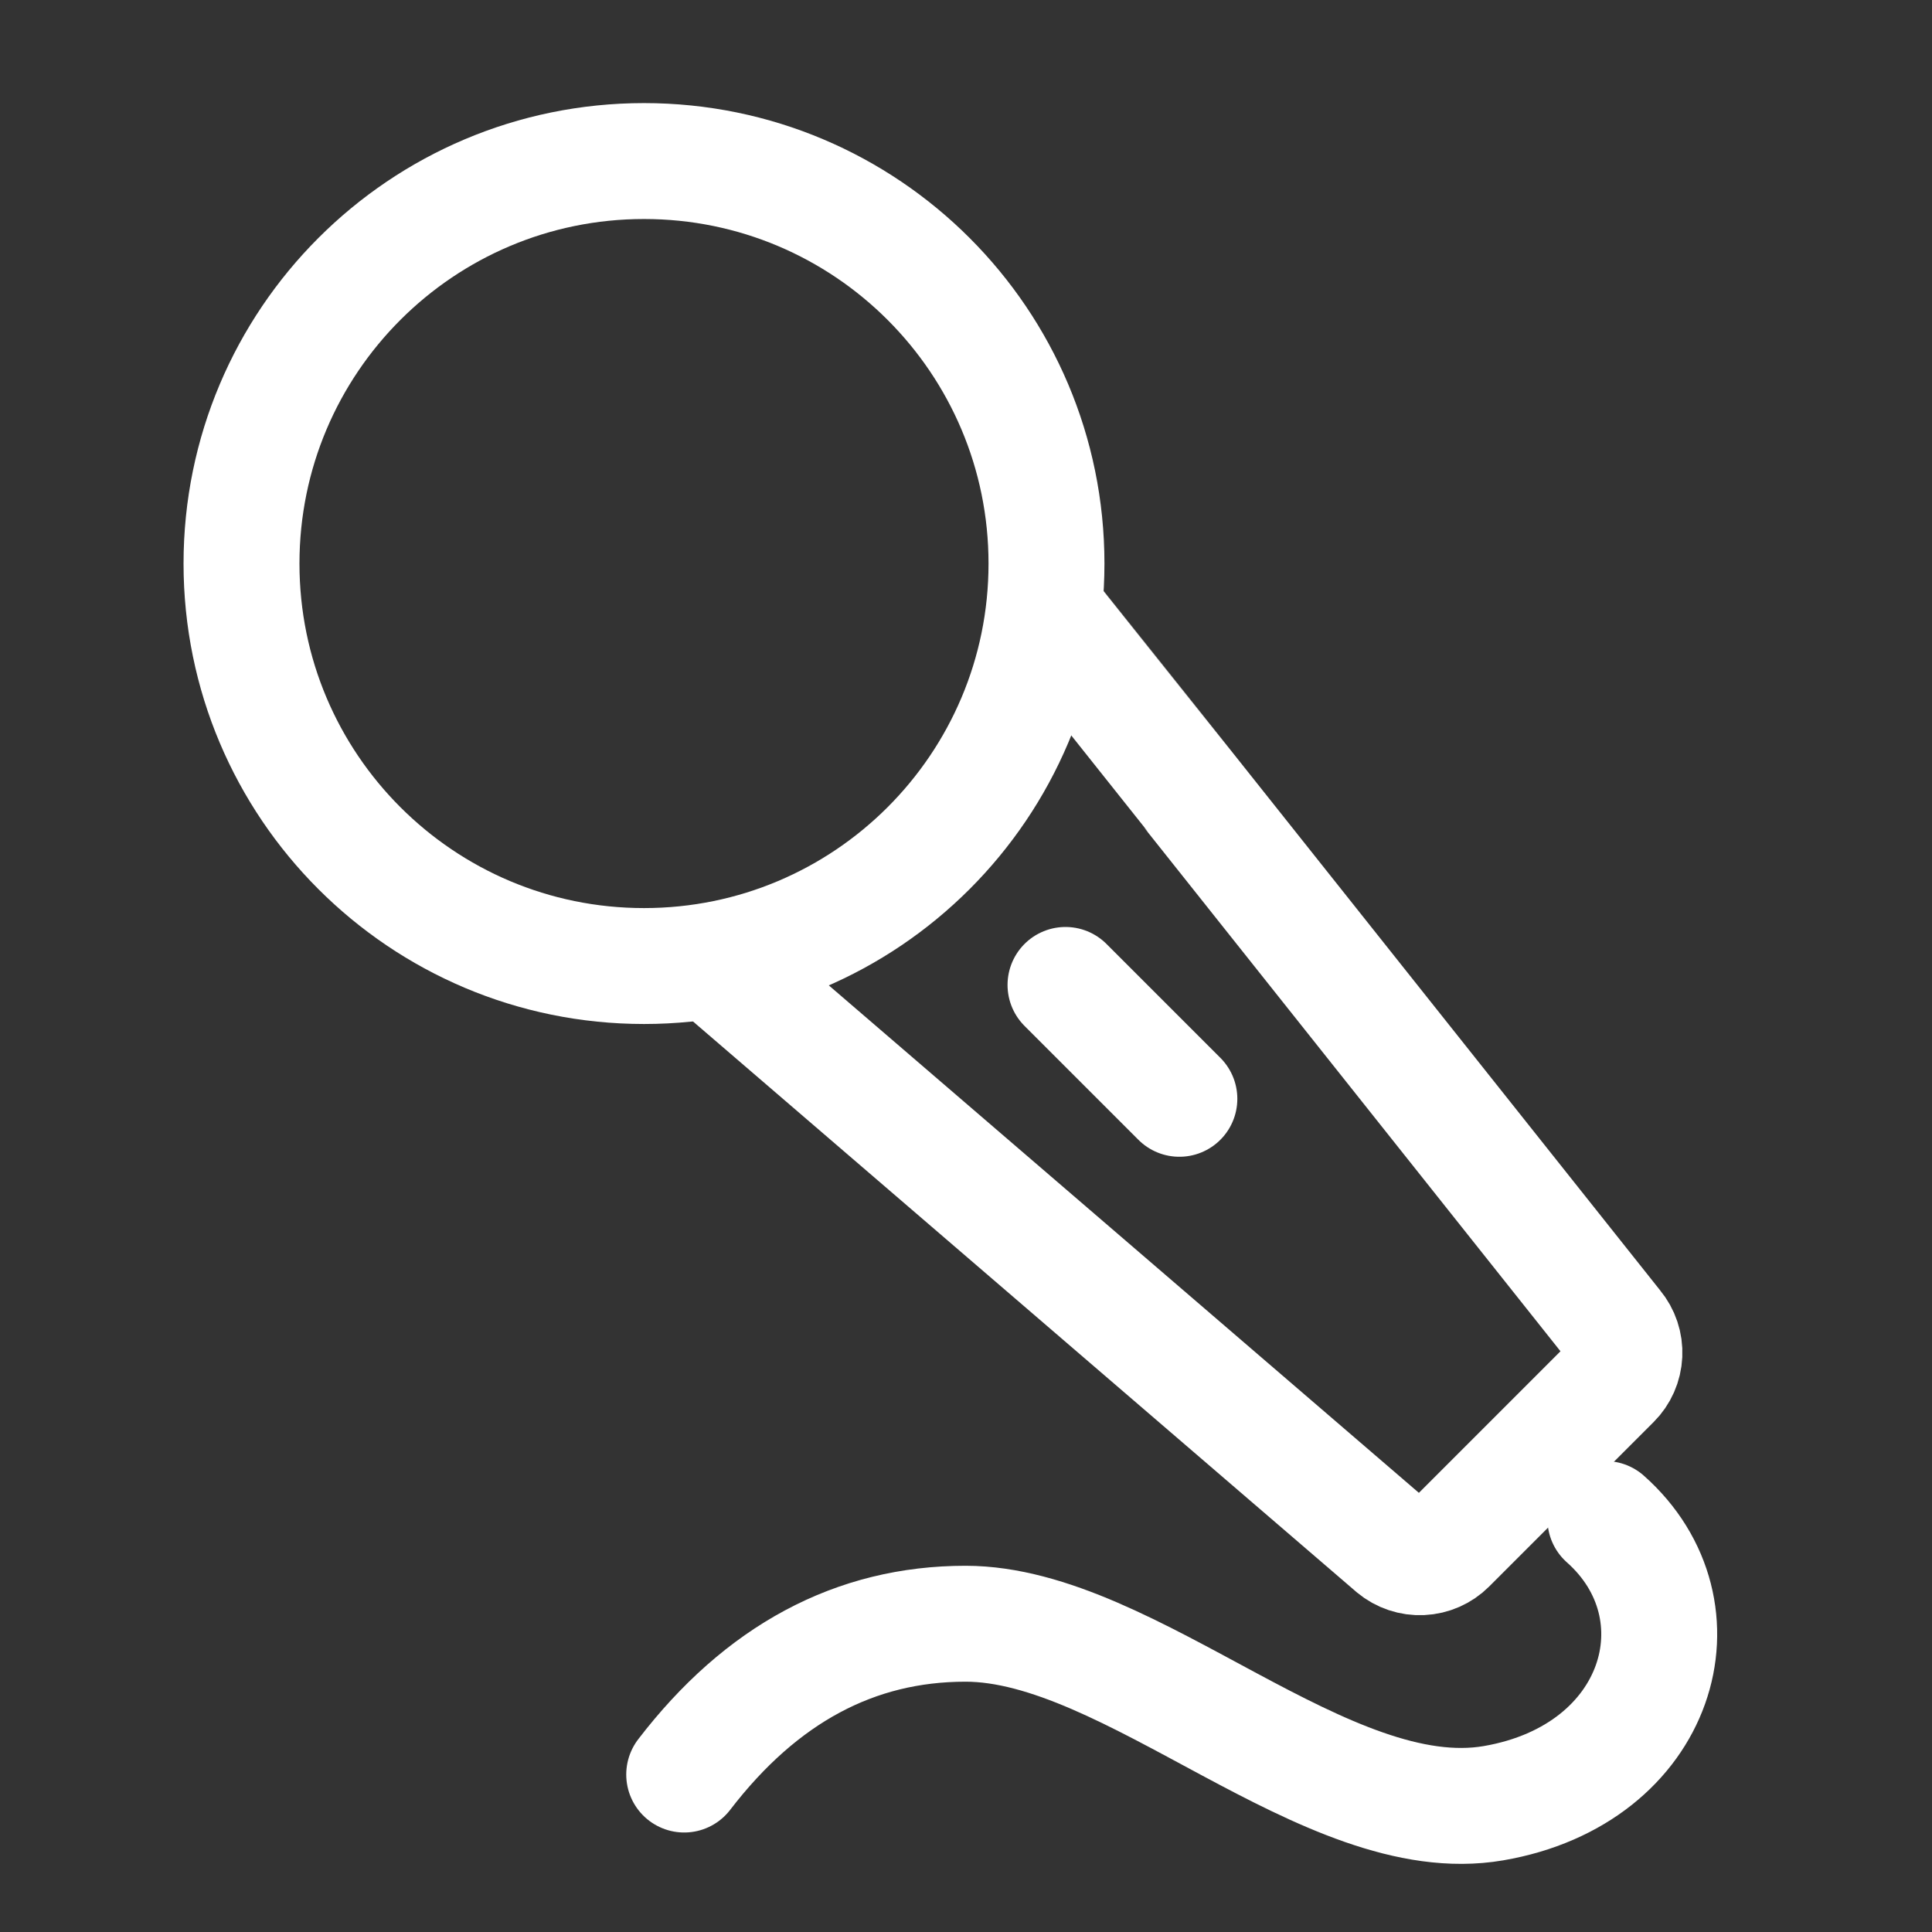
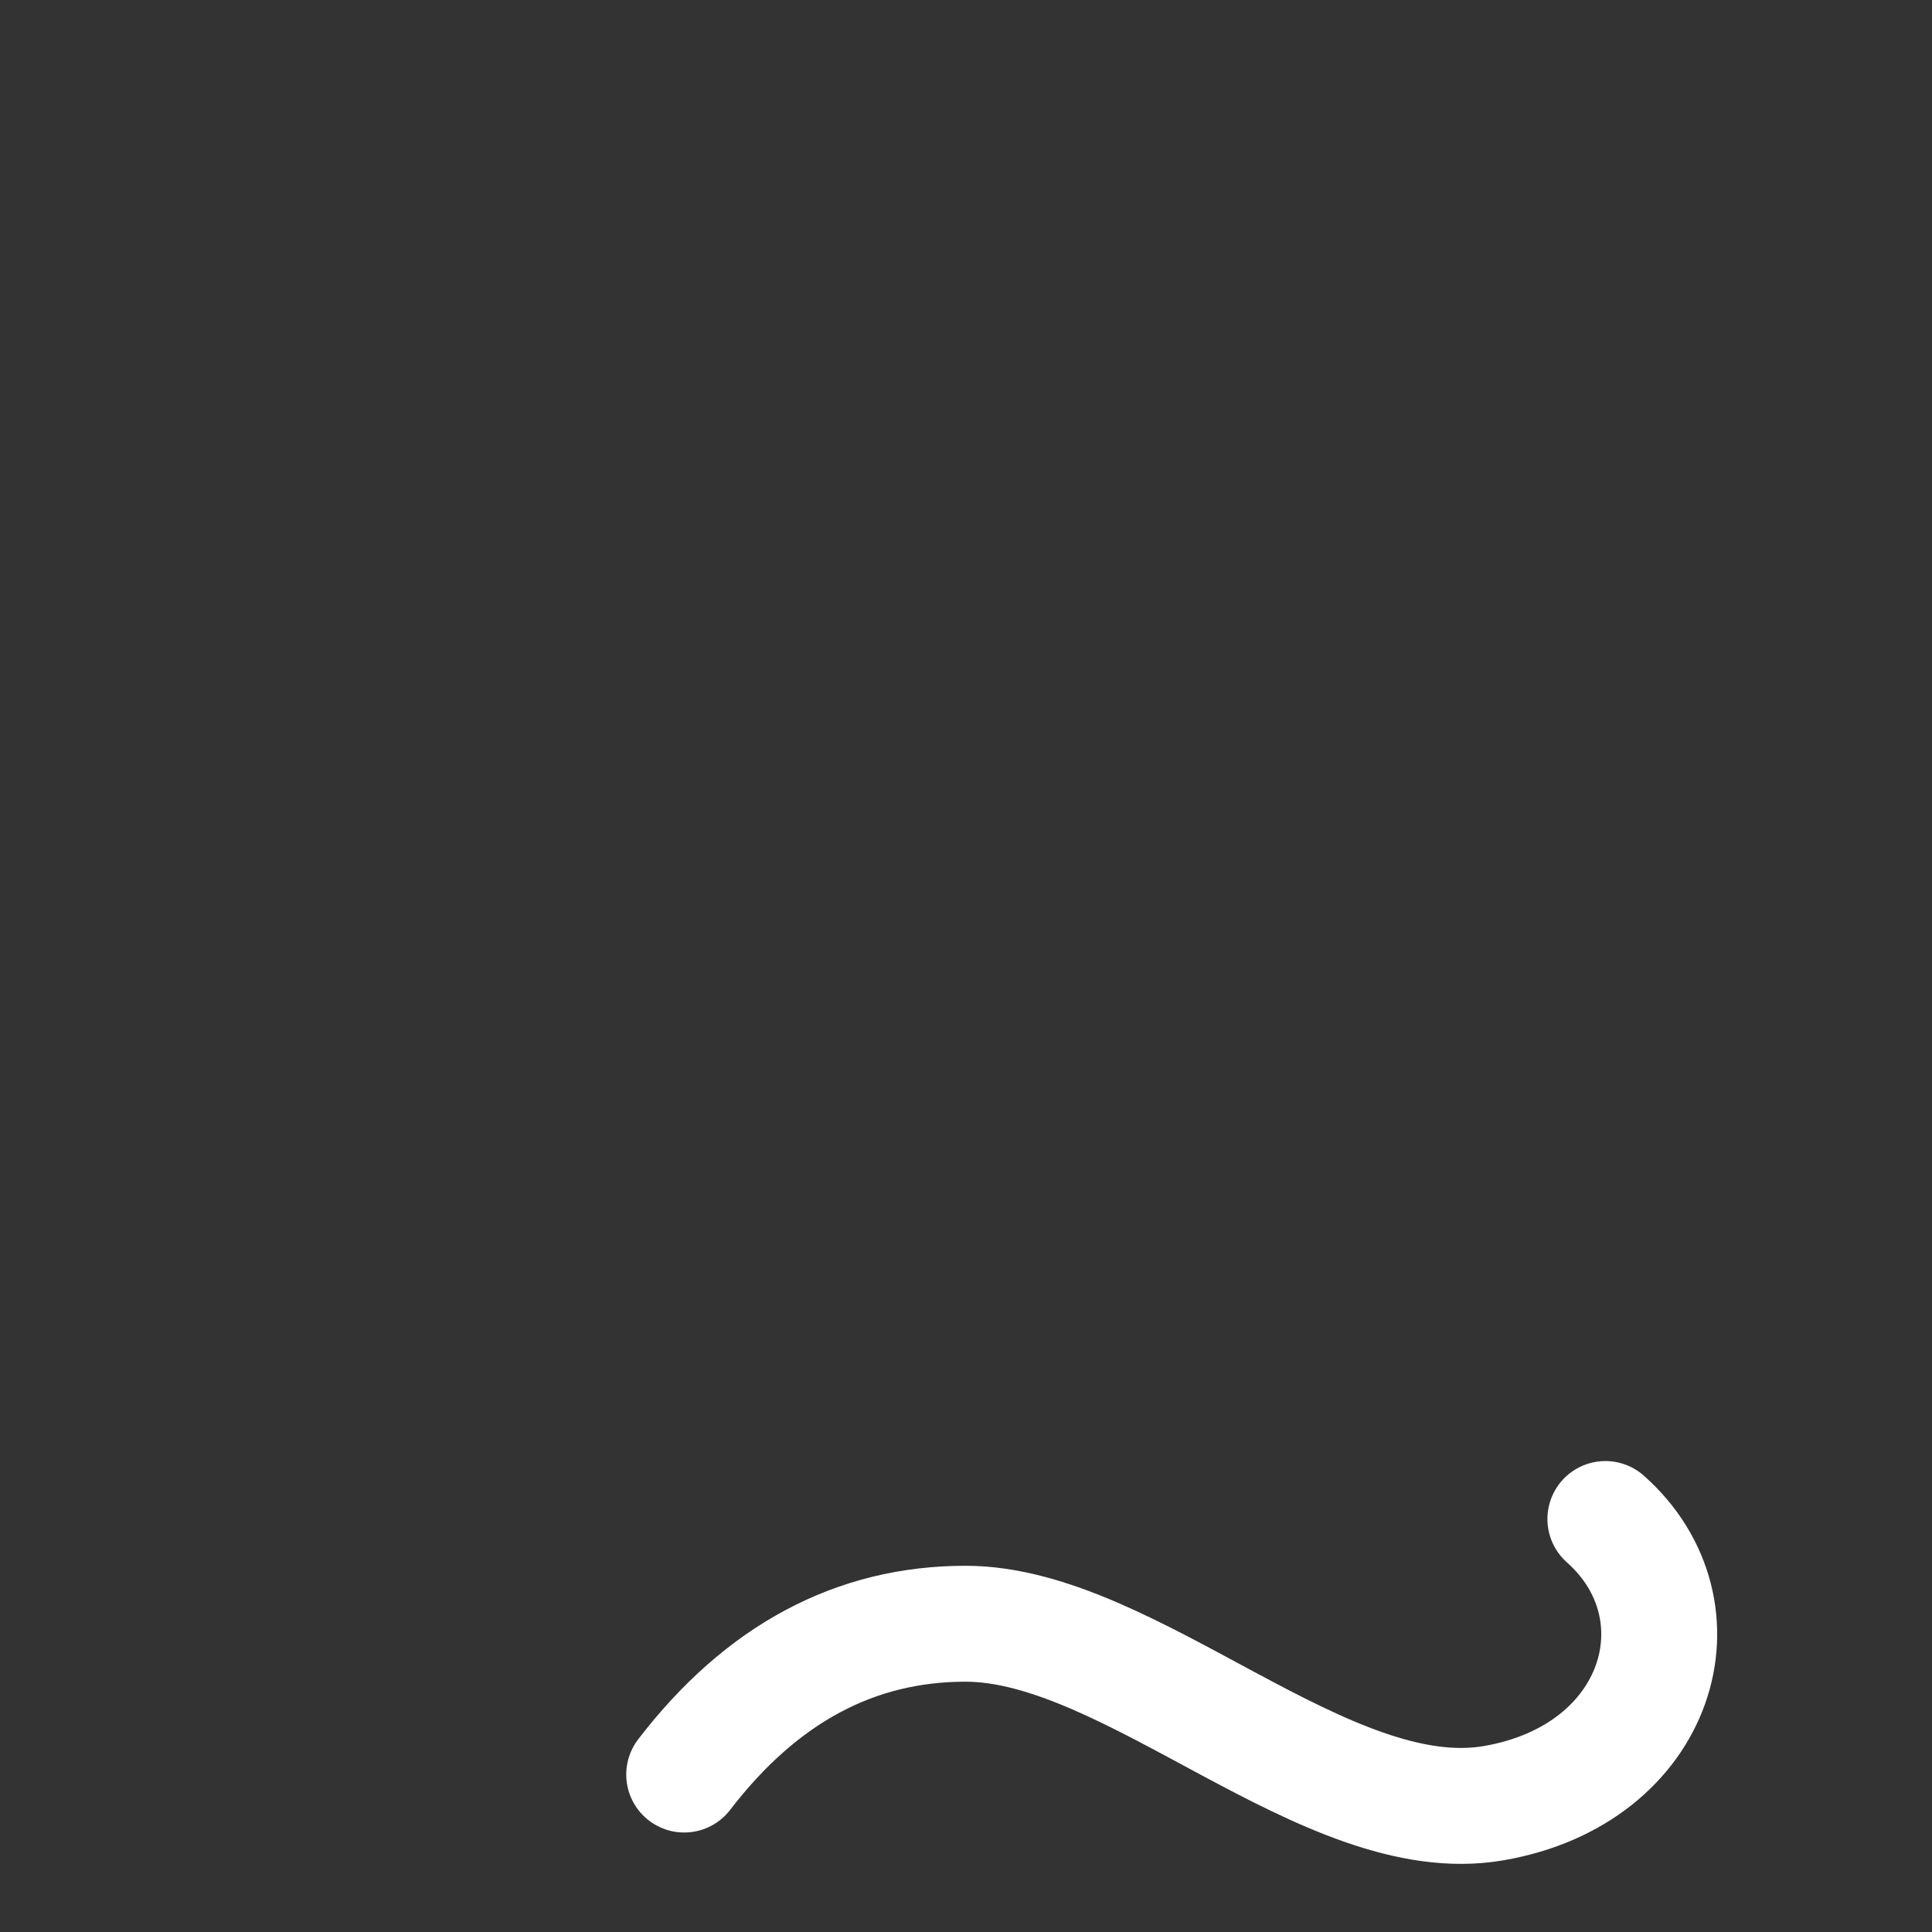
<svg xmlns="http://www.w3.org/2000/svg" width="50" height="50" viewBox="0 0 50 50" fill="none">
  <rect x="0" y="0" width="50" height="50" fill="#333333" stroke="none" />
-   <path d="M16.667 25.001C22.42 25.001 27.083 20.338 27.083 14.585C27.083 8.832 22.42 4.168 16.667 4.168C10.914 4.168 6.25 8.832 6.25 14.585C6.25 20.338 10.914 25.001 16.667 25.001Z" stroke="white" stroke-width="3" stroke-linejoin="round" />
-   <path d="M27.085 15.836C27.1 15.851 32.005 22.019 41.8 34.34C41.966 34.54 42.051 34.794 42.039 35.054C42.027 35.313 41.919 35.559 41.735 35.742L37.481 39.996C37.297 40.18 37.052 40.288 36.792 40.3C36.533 40.312 36.279 40.227 36.079 40.061L18.566 25M27.575 25.49L30.522 28.437" stroke="white" stroke-width="3" stroke-linecap="round" stroke-linejoin="round" />
  <path d="M17.707 45.925C19.704 43.323 22.131 42.022 24.988 42.022C29.276 42.022 34.335 47.407 38.651 46.667C42.967 45.925 44.203 41.669 41.547 39.312" stroke="white" stroke-width="3" stroke-linecap="round" stroke-linejoin="round" />
</svg>